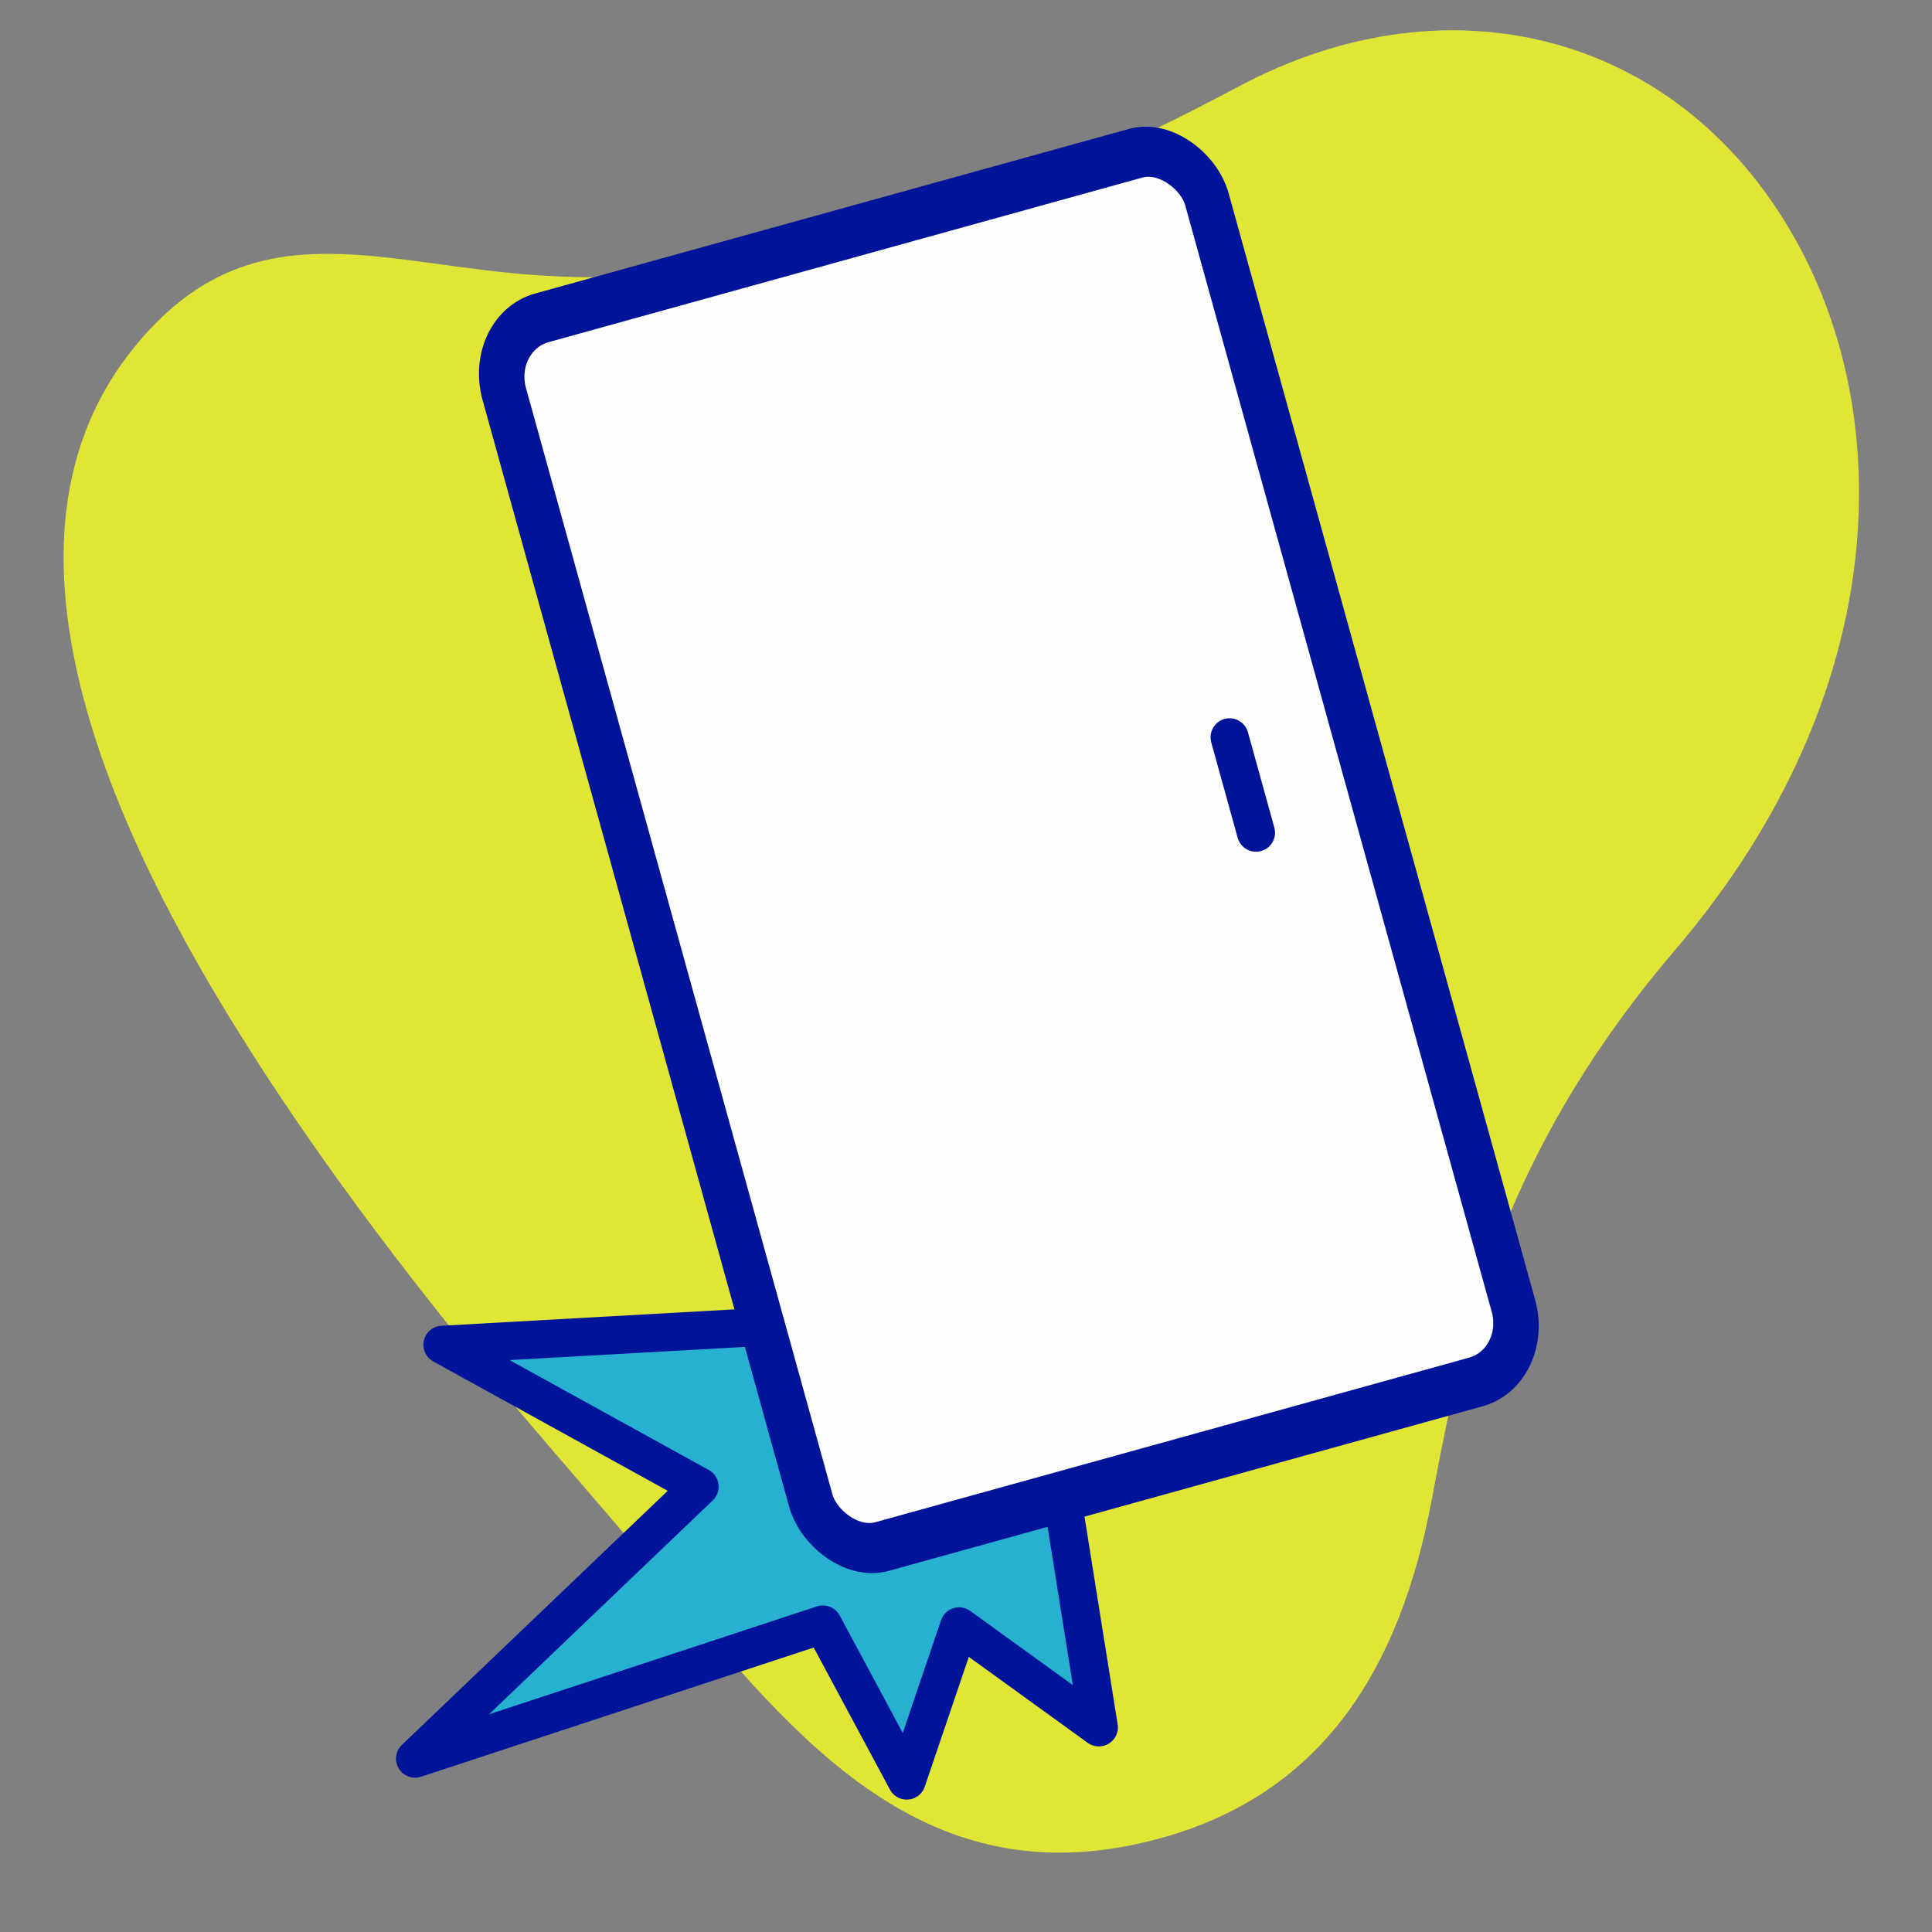
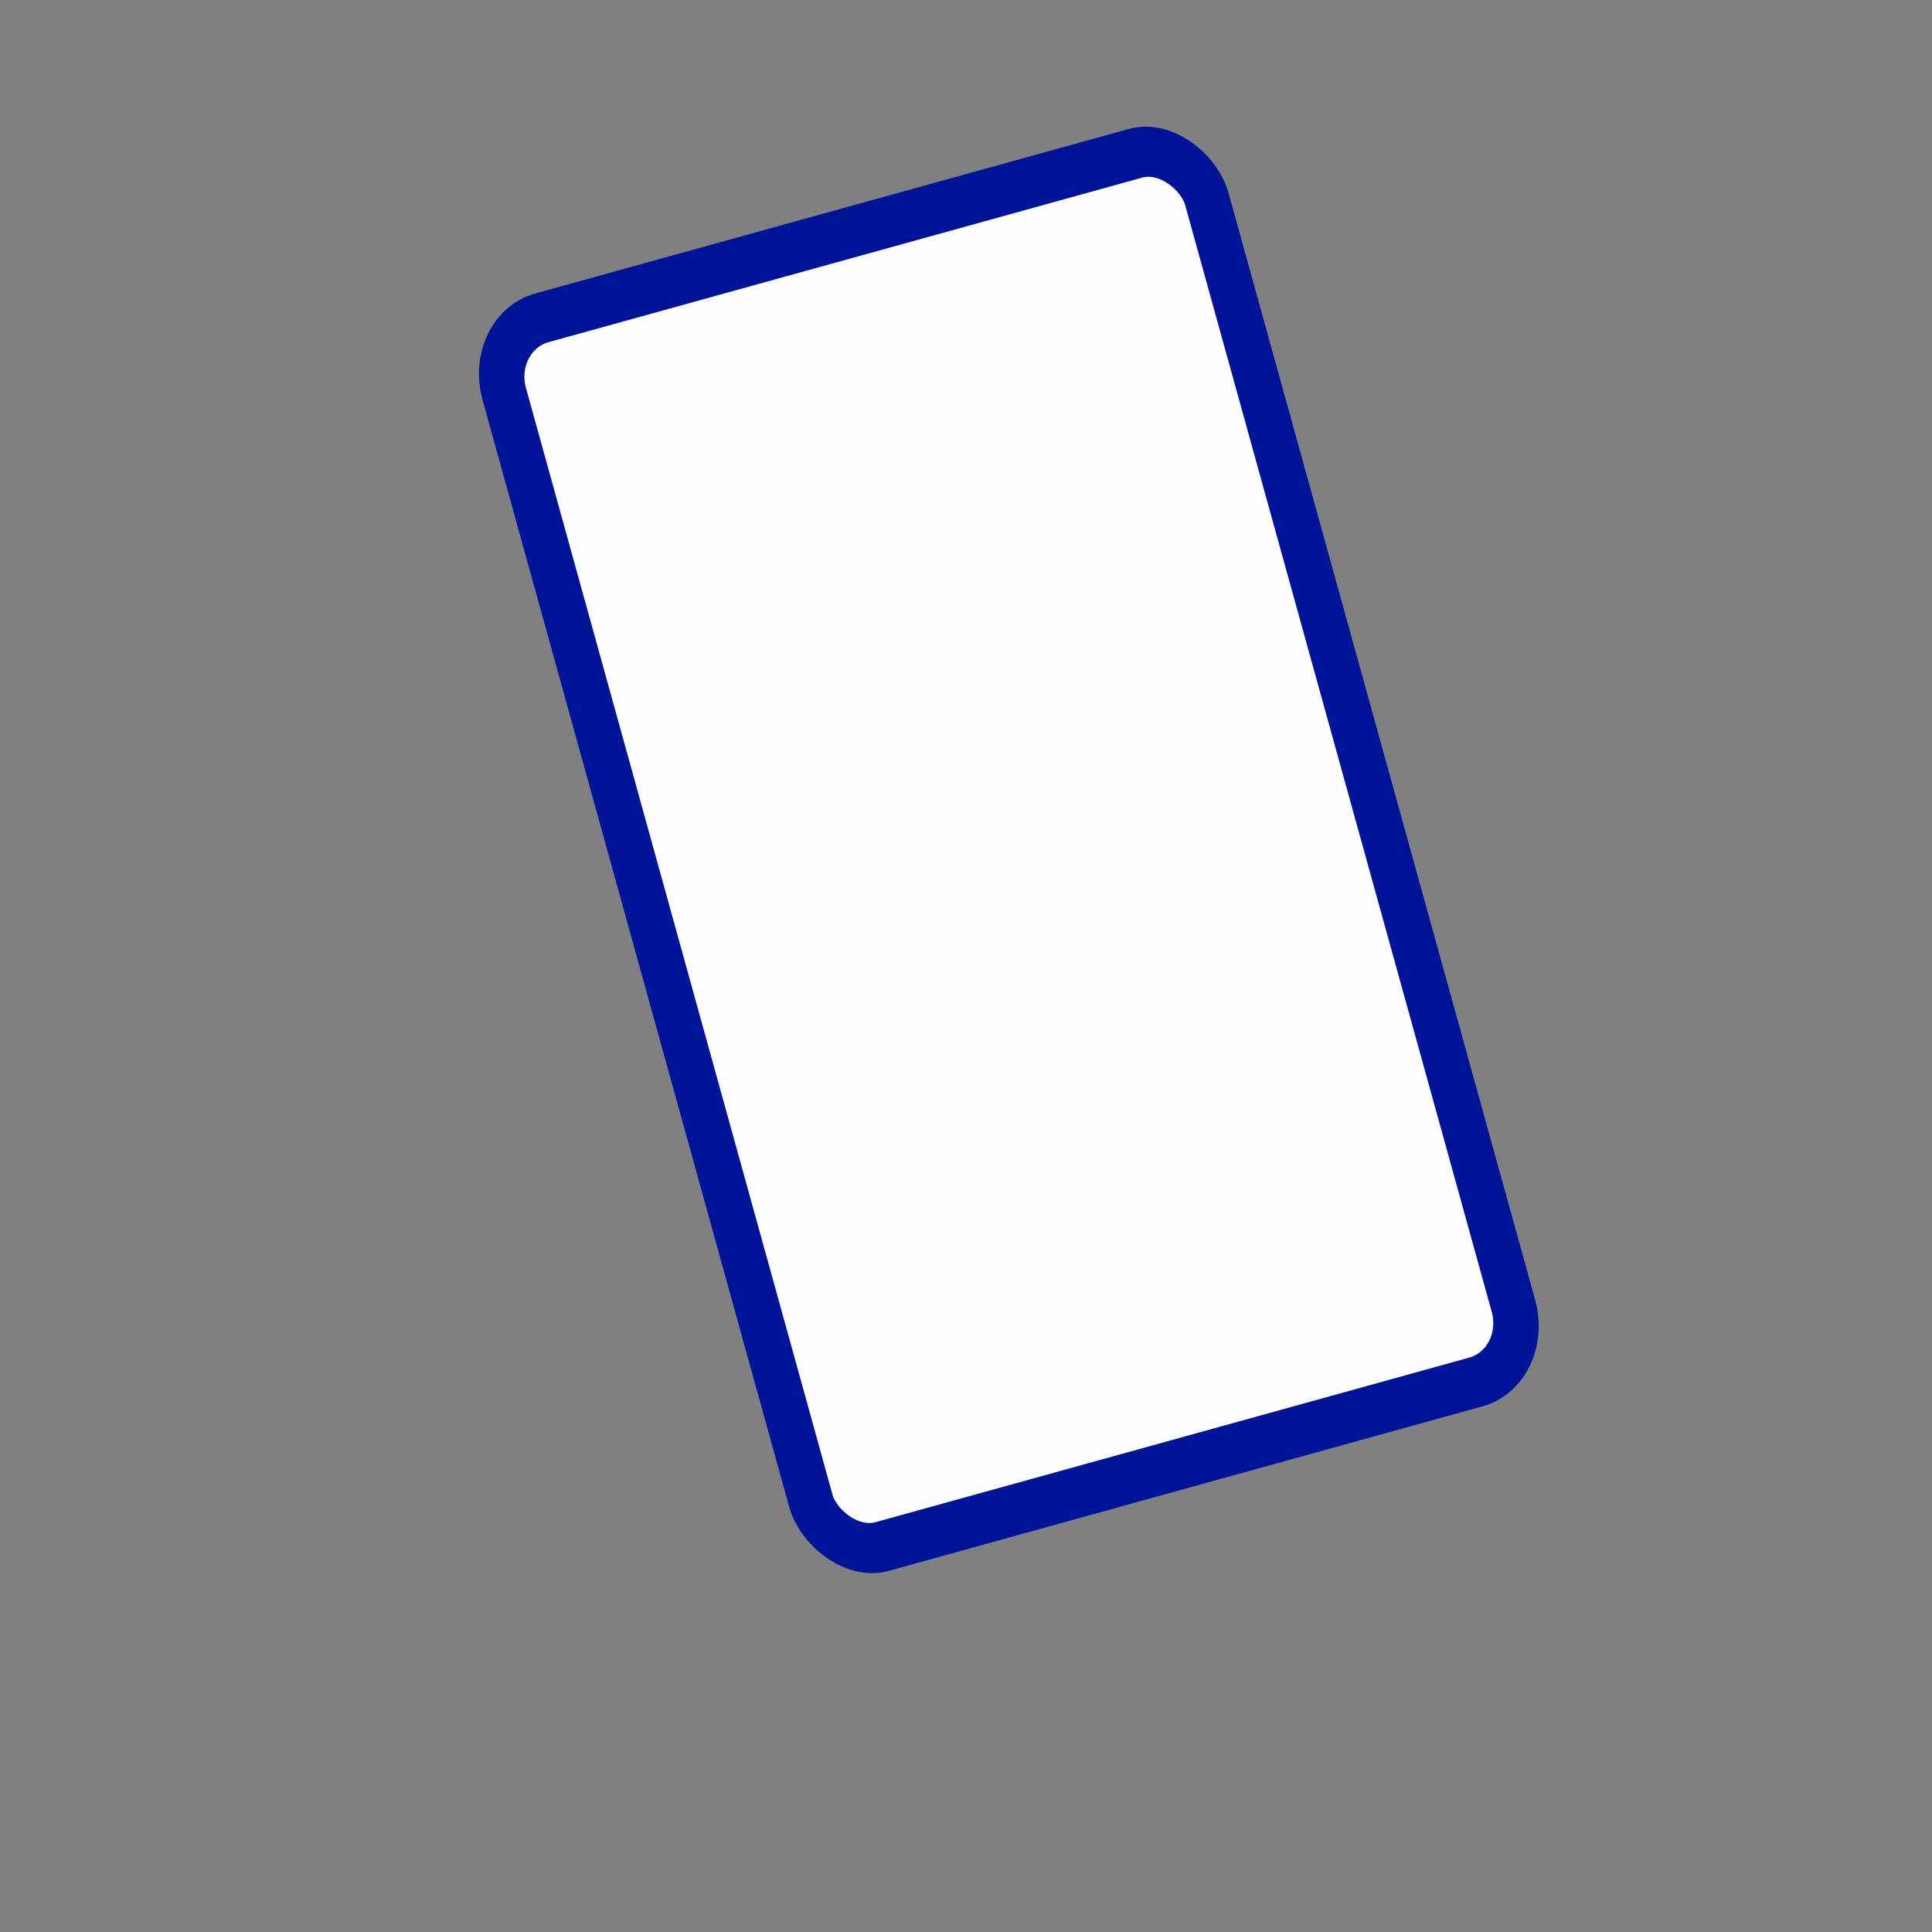
<svg xmlns="http://www.w3.org/2000/svg" xml:space="preserve" width="25.4mm" height="25.4mm" style="shape-rendering:geometricPrecision; text-rendering:geometricPrecision; image-rendering:optimizeQuality; fill-rule:evenodd; clip-rule:evenodd" viewBox="0 0 256.82 256.82">
  <rect x="0" y="0" width="256.82" height="256.82" fill="#808080" stroke="none" />
  <defs>
    <style type="text/css">  .str0 {stroke:#001499;stroke-width:5.06;stroke-linecap:round;stroke-linejoin:round;stroke-miterlimit:22.926} .fil0 {fill:none} .fil3 {fill:#FEFEFE} .fil2 {fill:#27B0D0} .fil1 {fill:#E1E536}  </style>
  </defs>
  <g id="Слой_x0020_1">
    <g id="_2958425268064">
-       <rect class="fil0" y="0" width="256.82" height="256.82" />
-       <path class="fil1" d="M222.71 126.24c-10.13,11.83 -18.17,24.76 -23.7,39.34 -4.19,11.04 -6.49,21.99 -8.64,33.54 -4.13,22.21 -14.43,40.88 -39.8,46.12 -29.48,6.09 -46.26,-15.85 -63.67,-36.71 -7.32,-8.77 -14.92,-17.25 -22.18,-26.1 -11.09,-13.52 -21.75,-27.57 -31.16,-42.31 -15.71,-24.61 -37.69,-66.22 -16.08,-93.5 14.64,-18.48 30.7,-12.22 50.71,-10.3 34.53,3.31 66.54,-8.91 96.6,-24.89 28.19,-14.98 59.25,-6.91 74.43,21.42 7.21,13.46 9.26,29.07 7.06,44.09 -2.69,18.41 -11.55,35.24 -23.56,49.28z" />
      <g>
-         <polygon class="fil2 str0" points="102.43,176.32 58.81,178.76 93,197.62 55.17,233.78 109.39,215.94 120.53,236.69 127.49,216.19 146.07,229.62 141.02,197.97 " />
        <g>
          <rect class="fil3 str0" transform="matrix(1.14 -0.316 0.354 1.278 64.785 44.258)" width="81.93" height="127.8" rx="6.35" ry="6.35" />
-           <line class="fil0 str0" x1="163.45" y1="98.01" x2="166.96" y2="110.69" />
        </g>
      </g>
    </g>
  </g>
</svg>